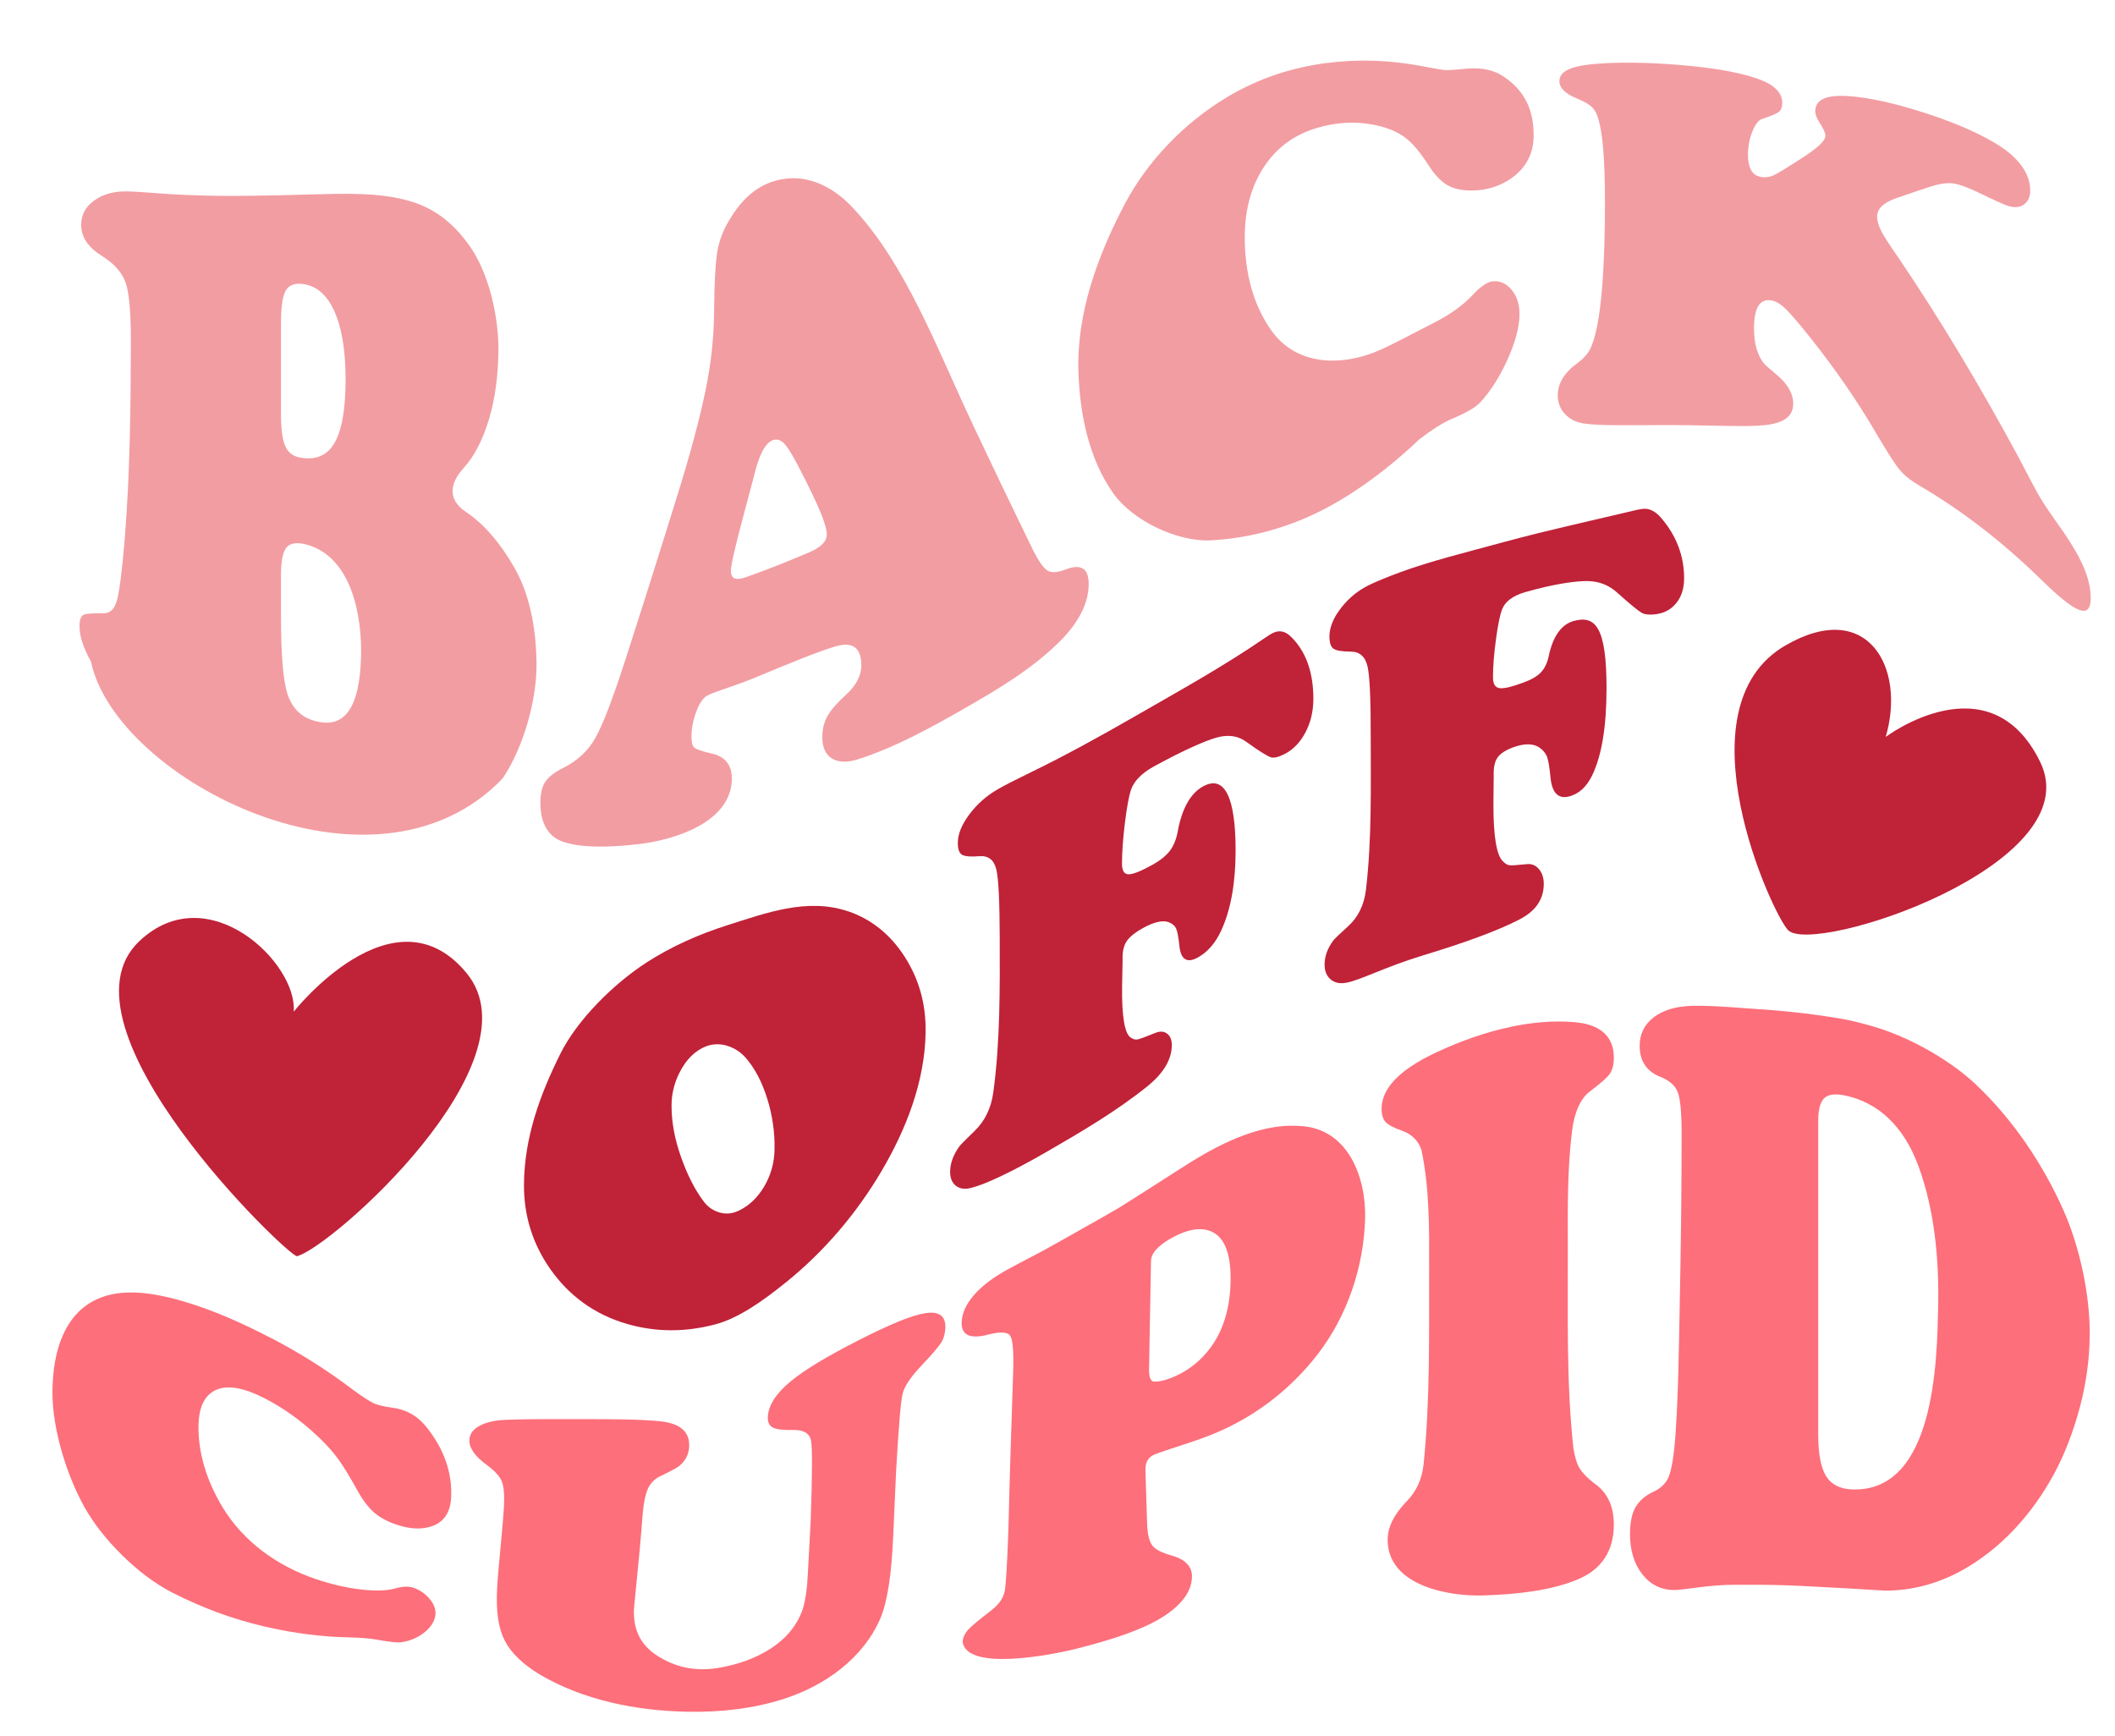
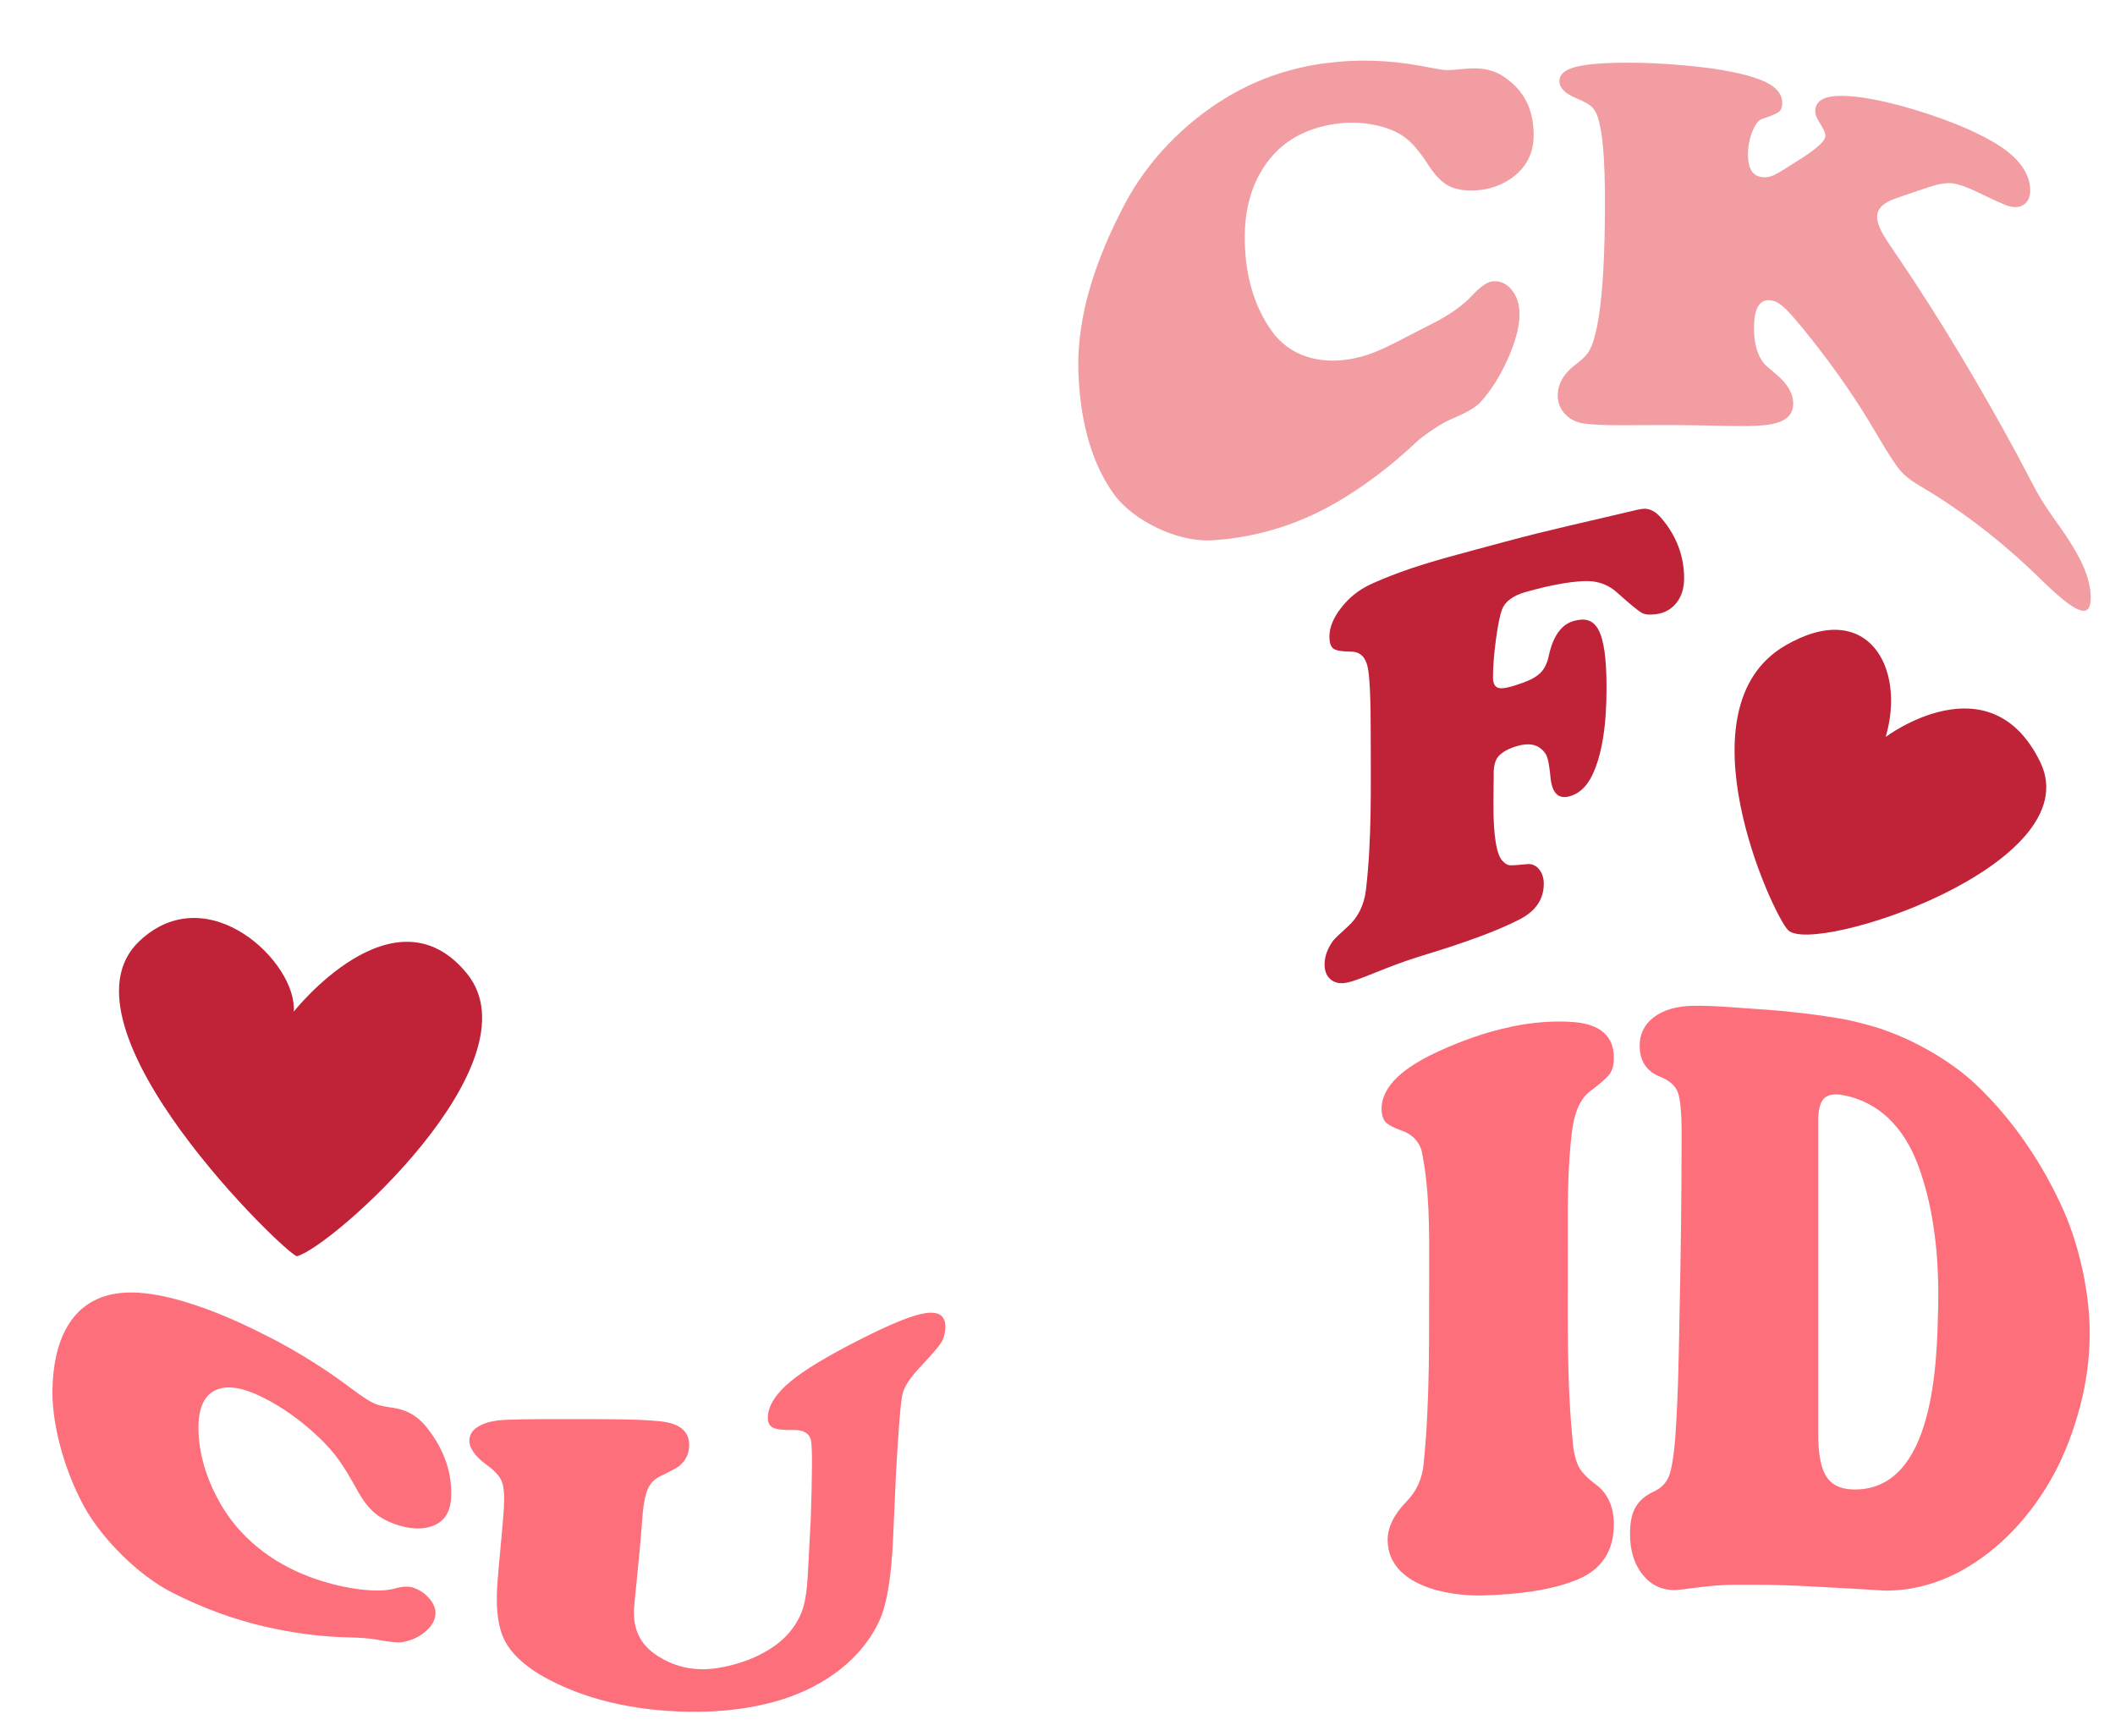
<svg xmlns="http://www.w3.org/2000/svg" id="Layer_1" data-name="Layer 1" viewBox="0 0 523.44 429.65">
  <defs>
    <style>
      .cls-1 {
        fill: #f29da2;
      }

      .cls-2 {
        fill: #c02238;
      }

      .cls-3 {
        fill: #fd6f7b;
      }
    </style>
  </defs>
  <g>
-     <path class="cls-1" d="m22.47,163.65c-1.87-3.36-2.8-6.26-2.8-8.67,0-1.57.35-2.5,1.04-2.84.69-.33,2.37-.37,5.04-.36,1.54-.01,2.61-1.11,3.2-3.23.59-2.12,1.27-7.17,1.92-15.19,1.3-16.08,1.48-32.41,1.52-48.57.02-7.21-.41-12.15-1.24-14.67-.83-2.51-2.76-4.79-5.79-6.68-3.48-2.17-5.27-4.69-5.27-7.76,0-2.5,1.05-4.46,3.16-6.01,2.1-1.55,4.81-2.36,8.11-2.3,1.81.03,4.15.19,6.95.41,4.65.38,9.75.59,15.19.68,4,.07,11.87.01,23.58-.34,3.67-.11,7.01-.17,9.99-.14,7.09.06,12.8.96,17.14,2.77,4.34,1.81,8.11,4.86,11.31,9.15,5.55,7.15,8.04,18.97,7.83,27.61-.13,5.48-.77,11.03-2.32,16.19-1.55,5.17-3.62,9.18-6.23,12.06-1.87,2.07-2.8,3.98-2.8,5.78,0,1.95,1.12,3.69,3.36,5.2,4.37,2.92,8.35,7.51,11.91,13.69,3.68,6.41,5.34,14.41,5.51,23.39.18,9.21-3.23,21.21-8.39,28.84-31.86,33.24-95.86.24-101.9-29.01Zm47.07-83.81c0,9.14,0,13.68,0,22.69,0,3.57.33,6.15,1,7.74.67,1.6,1.82,2.58,3.48,2.92,3.94.81,6.85-.35,8.71-3.47,1.86-3.12,2.8-8.4,2.8-15.84,0-7.2-.96-12.93-2.88-17.07-1.92-4.13-4.64-6.29-8.15-6.57-1.87-.15-3.16.47-3.88,1.86-.72,1.39-1.08,3.97-1.08,7.74Zm0,62.65v10.1c0,9.25.51,15.51,1.52,18.89,1.01,3.39,3.06,5.67,6.15,6.72,8.1,2.73,11.83-3.1,12.15-15.8.25-9.93-2.31-24.66-13.59-27.65-2.31-.61-3.97-.35-4.88.76-.91,1.11-1.36,3.44-1.36,6.99Z" />
-     <path class="cls-1" d="m240.62,104.79c4.96,10.51,9.98,20.97,15.07,31.41,1.43,2.79,2.62,4.47,3.58,5.03.96.57,2.44.48,4.42-.28,3.85-1.49,5.78-.3,5.75,3.66-.03,4.66-2.42,9.41-7.15,14.13-6.69,6.68-15.19,11.78-23.16,16.34-8.35,4.78-17.51,9.89-26.88,12.86-2.64.84-4.79.73-6.37-.24s-2.36-2.74-2.36-5.28c0-1.96.42-3.69,1.25-5.18.83-1.49,2.38-3.25,4.62-5.31,2.52-2.31,3.78-4.74,3.78-7.25,0-4.43-2.19-5.98-6.49-4.68-4.64,1.41-11.21,4.13-19.64,7.63-7.1,2.94-11.33,3.72-12.71,5.04-.85.82-1.6,2.19-2.24,4.1-.64,1.91-.96,3.71-.96,5.38,0,1.53.23,2.49.68,2.87.45.38,1.96.95,4.44,1.5,3.19.71,4.95,2.85,4.88,6.36-.24,10.65-14.13,14.94-22.78,15.99-8.5,1.03-15.01.84-19.02-.55-3.72-1.29-5.59-4.59-5.59-9.69,0-2.22.41-3.95,1.24-5.18.83-1.23,2.31-2.35,4.44-3.42,3.46-1.73,6.09-4.19,7.87-7.29,1.78-3.09,4.33-9.65,7.63-19.89,3.82-11.84,7.58-23.7,11.27-35.58,3.14-9.98,6.19-20.08,8.35-30.28,1.43-6.76,2.15-13.51,2.2-20.15.06-7.05.33-12.06.84-14.87.51-2.81,1.64-5.57,3.4-8.29,3.68-5.93,8.37-9.04,14.11-9.52,5.41-.45,10.93,2.02,15.55,6.82,13.48,13.99,21.51,35.95,30,53.8Zm-56.06,38.08c6.28-2.26,9.42-3.51,15.72-6.18,2.89-1.23,4.34-2.71,4.34-4.4,0-2.32-2-7.04-6.02-14.91-1.82-3.61-3.21-6.06-4.18-7.23-.96-1.16-1.98-1.59-3.05-1.25-1.93.6-3.53,3.62-4.81,9.07-.21.75-.99,3.67-2.32,8.73-2.24,8.35-3.36,13.16-3.36,14.63,0,1.84,1.23,2.42,3.68,1.53Z" />
    <path class="cls-1" d="m328.32,15.61c7.84-1.04,15.39-.69,22.63.58,3.41.59,5.76,1.15,7.09,1.16.95,0,2.49-.11,4.61-.33.69-.07,1.46-.11,2.3-.1,2.75.02,5.15.65,7.19,2.04,5.03,3.36,7.51,8.09,7.42,14.8-.06,4.72-2.3,8.55-6.72,11.13-2.4,1.38-5.08,2.15-8.04,2.25-2.7.09-4.89-.34-6.57-1.31-1.68-.96-3.3-2.75-4.86-5.19-2.21-3.46-4.07-5.4-5.49-6.49-1.42-1.1-3.17-1.97-5.24-2.61-5.16-1.54-10.59-1.6-16.28,0-5.54,1.56-9.96,4.56-13.25,9.33-3.29,4.78-4.97,10.58-5.04,17.39-.1,9.37,2.22,17.5,6.7,23.7,6.39,8.83,17.89,8.68,26.91,4.59,4.18-1.89,8.62-4.36,12.87-6.49,4.25-2.13,7.56-4.51,9.93-7.07,2.02-2.17,3.7-3.26,4.97-3.37,1.85-.16,3.43.57,4.72,2.18,1.3,1.61,1.93,3.63,1.89,6.11-.05,3.12-1.03,6.74-2.94,11.02-1.92,4.27-4.19,7.86-6.83,10.72-1.13,1.19-3.46,2.53-6.97,4.01-2.01.84-4.73,2.51-8.12,5.13-7.1,6.79-15.94,13.5-24.73,17.85-8.89,4.41-18.12,6.61-26.63,7.08-8.37.47-19.48-4.81-24.31-11.62-6.14-8.66-8.27-19.77-8.63-29.93-.51-14.45,4.68-28.75,11.41-41.56,5.62-10.71,14.76-20.23,25.48-26.63,7.95-4.74,16.13-7.28,24.51-8.39Z" />
    <path class="cls-1" d="m477.69,46.21c-3.39,1.12-5.08,1.68-8.46,2.87-3.11,1.06-4.66,2.59-4.66,4.54,0,1.06.35,2.27,1.06,3.64.71,1.37,2.04,3.4,3.99,6.19,10.83,15.99,20.56,32.36,29.75,49.34,2.67,5.09,4.51,8.63,5.53,10.34,1.02,1.71,2.54,3.96,4.57,6.8,2.87,4,4.94,7.51,6.15,10.28,1.21,2.77,1.81,5.4,1.81,7.79,0,5.65-4.06,3.46-12.12-4.41-9.13-8.95-19.24-16.95-30.28-23.41-2.07-1.21-3.7-2.49-4.9-3.93-1.19-1.44-3.09-4.43-5.68-8.83-4.77-8.2-10.36-16.24-16.27-23.66-2.94-3.71-4.99-6.08-6.17-7.24-1.18-1.17-2.27-1.86-3.27-2.1-3.05-.73-4.6,1.49-4.64,6.64-.03,4.21.95,7.36,2.94,9.41.37.32,1.21,1.02,2.52,2.14,2.84,2.33,4.26,4.81,4.24,7.31-.02,3.17-2.36,4.79-7.02,5.3-4.66.51-12.5,0-23.5-.02-9.79-.02-16.93.25-21.42-.41-1.9-.31-3.44-1.1-4.61-2.4-1.17-1.29-1.75-2.85-1.72-4.65.04-2.9,1.66-5.58,4.86-7.86,1.44-1.08,2.47-2.19,3.09-3.35.62-1.17,1.24-3.11,1.78-5.74,1.18-5.8,1.78-14.79,1.92-25.61.17-12.9-.3-20.5-1.35-24.8-.4-1.76-.97-2.98-1.69-3.74-.73-.76-2-1.51-3.83-2.25-2.93-1.18-4.38-2.65-4.37-4.32.01-1.4.93-2.41,2.77-3.11,1.84-.7,4.77-1.14,8.8-1.33,5.33-.25,12.01-.14,20.03.61,8.18.76,14.27,1.99,18.22,3.53,3.54,1.38,5.33,3.31,5.33,5.71,0,1-.27,1.73-.82,2.19-.55.45-1.97,1.04-4.27,1.8-.84.32-1.61,1.34-2.32,3.11-.71,1.78-1.07,3.64-1.08,5.59-.02,3.21.97,5.12,2.96,5.56,1.2.27,2.37.13,3.5-.4,1.13-.53,3.41-1.97,6.81-4.15,3.93-2.53,5.9-4.33,5.9-5.59,0-.66-.5-1.8-1.49-3.34-.68-1.06-1.02-1.95-1.02-2.68,0-2.56,2.08-3.82,6.26-3.85,4.18-.03,11.32,1.08,21.51,4.43,8.12,2.67,14.2,5.53,18.13,8.14,4.85,3.21,7.3,7,7.3,10.87,0,1.53-.5,2.68-1.52,3.42-1.01.75-2.29.84-3.76.44-1.09-.3-3.71-1.53-7.74-3.47-2.8-1.35-4.92-2.04-6.32-2.19-1.4-.15-3.21.13-5.42.85Z" />
  </g>
  <g>
    <path class="cls-3" d="m67.09,331.14c6.92,3.6,13.55,7.74,19.88,12.52,2.98,2.24,5.05,3.51,6.23,3.91.85.29,2.22.59,4.11.85.62.08,1.3.24,2.05.46,2.45.73,4.55,2.21,6.31,4.46,4.32,5.46,6.29,11.28,5.98,17.31-.22,4.24-2.3,6.74-6.23,7.45-2.13.38-4.48.14-7.07-.7-2.36-.77-4.26-1.79-5.71-3.03-1.45-1.24-2.84-3.06-4.16-5.45-1.88-3.39-3.46-5.99-4.68-7.68-1.22-1.69-2.72-3.4-4.51-5.15-4.46-4.3-9.19-7.72-14.17-10.21-4.84-2.42-8.71-3.16-11.6-1.91-2.89,1.25-4.35,4.3-4.4,9.01-.07,6.48,1.92,13.33,5.91,19.96,5.23,8.68,13.73,14.71,23.21,17.89,3.69,1.24,7.37,2.11,11.02,2.54,3.65.43,6.51.33,8.55-.25,1.75-.5,3.21-.57,4.31-.23,1.6.5,2.96,1.39,4.07,2.66,1.11,1.27,1.64,2.55,1.59,3.81-.06,1.6-.92,3.1-2.56,4.49-1.65,1.39-3.58,2.22-5.82,2.58-.96.14-2.95-.05-5.94-.6-1.72-.32-4.02-.53-6.89-.59-6.73-.12-13.72-.99-21.03-2.68-7.64-1.76-15.39-4.56-23.06-8.49-8.26-4.23-17.15-13.11-21.59-21.09-4.37-7.86-8-19.38-7.91-28.66.1-10.64,3.33-18.64,9.97-22.26,5.77-3.15,13.28-2.68,22.5.03,7.02,2.06,14.24,5.22,21.63,9.07Z" />
    <path class="cls-3" d="m221.8,363.51c-.32,6.79-.47,10.11-.74,16.55-.41,9.73-1.45,16.43-3.23,20.61-4.38,9.94-13.78,16.53-23.82,19.78-7.22,2.33-15.39,3.38-24.22,3.18-12.42-.29-25.29-2.81-36.13-9.16-4.29-2.6-7.2-5.42-8.74-8.43-1.55-3.01-2.2-7.16-1.89-12.98.12-2.27.46-6.06,1-11.73.38-4.01.6-6.84.68-8.21.17-3,0-5.19-.52-6.48-.52-1.29-1.74-2.62-3.65-4.03-3.01-2.17-4.47-4.29-4.37-6.28.07-1.47.93-2.61,2.57-3.49,1.64-.88,3.77-1.34,6.4-1.45,5.25-.21,11.44-.18,18.59-.17,7.86.01,14.4,0,19.55.52,5.06.51,7.51,2.57,7.27,6.4-.12,1.89-.96,3.48-2.52,4.73-.35.3-1.84,1.14-4.45,2.39-1.57.71-2.68,1.84-3.33,3.41-.65,1.57-1.09,4.11-1.32,7.52-.23,3.49-.94,11.19-1.94,20.96-.6,5.82,1.38,9.92,5.89,12.76,3.69,2.32,8.54,3.9,14.68,2.91,3.9-.63,7.48-1.74,10.72-3.41,3.25-1.66,5.76-3.69,7.53-5.95,1.38-1.76,2.39-3.65,2.98-5.63.58-1.98.95-4.59,1.12-7.92.27-5.3.43-8.08.74-13.8.36-10.86.42-17.76.07-19.57-.35-1.81-1.86-2.7-4.47-2.64-2.47.06-4.16-.14-5.03-.62-.87-.48-1.27-1.38-1.19-2.7.17-2.83,2.03-5.7,5.59-8.66,3.56-2.96,9.2-6.32,16.96-10.27,7.61-3.88,13.12-6.17,16.49-6.67,3.37-.49,5.01.72,4.89,3.64-.06,1.44-.4,2.66-1.03,3.66-.63,1.01-2.23,2.9-4.83,5.63-2.69,2.84-4.27,5.16-4.72,7.02-.45,1.86-.99,8.24-1.57,18.58Z" />
-     <path class="cls-3" d="m249.58,378.19c.31-12.82.72-25.65,1.16-38.47.17-5.07-.07-8.12-.72-9.12-.65-1-2.52-1.06-5.57-.28-4.4,1.14-6.58.08-6.45-3.1.09-2.24,1.1-4.46,3.03-6.69,1.93-2.23,4.67-4.32,8.24-6.3,1.19-.66,4.14-2.21,8.84-4.68,1.79-.99,2.68-1.49,4.46-2.48,8.23-4.63,13.06-7.37,14.47-8.23,1.41-.86,6.53-4.11,15.14-9.64,2.87-1.84,5.49-3.43,7.86-4.69,8.09-4.32,15.25-6.3,21.51-5.85,12.09.47,16.6,12.73,16.3,23.01-.34,11.72-4.3,23.77-11.59,33.3-6.9,9.03-16.2,16.09-26.79,20.24-2.67,1.05-6.01,2.15-9.86,3.4-2.07.67-3.37,1.15-3.88,1.36-1.47.61-2.22,1.81-2.24,3.58,0,.19,0,.29,0,.48.15,5.2.23,7.81.41,13.08.08,2.57.52,4.37,1.3,5.39.78,1.03,2.43,1.82,4.84,2.49,3.29.92,4.96,2.71,4.96,5.09,0,3.65-2.44,7.1-7.35,10.17-4.91,3.07-12.06,5.45-20.92,7.71-6.56,1.67-26.82,5.56-28.43-1.28-.22-.94.44-2.37,1.27-3.31.83-.94,2.76-2.51,5.8-4.84,1.85-1.45,2.95-3.03,3.28-4.71.33-1.68.61-6.8.93-15.65Zm35.28-66.1c-.2,10.58-.3,15.92-.48,26.7-.03,2.06.38,3.1,1.23,3.13,1.45.06,3.29-.43,5.51-1.45,3.33-1.54,6.13-3.81,8.41-6.87,3.29-4.39,4.96-10.07,5.03-16.85.07-7.05-1.76-11.12-5.5-12.24-2.36-.72-5.23-.18-8.61,1.61-3.68,1.95-5.55,3.94-5.58,5.97Z" />
    <path class="cls-3" d="m373.94,254.11c5.52-1.15,10.72-1.54,15.6-1.15,6.58.53,9.87,3.57,9.87,8.78,0,1.72-.33,3.05-.98,3.99-.65.94-2.31,2.4-4.97,4.4-2.21,1.66-3.79,4.95-4.39,9.72-1.18,9.4-1.08,19.27-1.05,28.92.05,16.49-.41,33.23,1.38,49.65.34,2.17.86,3.84,1.56,4.99.7,1.16,1.92,2.4,3.66,3.74,3.19,2.22,4.79,5.6,4.79,10.17,0,6.42-2.96,11.05-8.85,13.53-6.36,2.68-14.48,3.72-23.44,4-8.69.28-23.53-2.41-23.69-13.6-.05-3.22,1.57-6.46,4.68-9.65,2.38-2.44,3.83-5.48,4.21-9.17,1.65-15.91,1.33-32.5,1.38-48.62.03-9.66.11-19.61-1.89-29.14-.68-2.22-2.36-3.99-4.86-4.84-1.96-.67-3.32-1.41-4-2.11-.68-.71-1.02-1.83-1.02-3.35,0-2.35,1.01-4.64,3.02-6.88,2.01-2.24,5.58-4.75,10.63-7.09,6.03-2.8,12.17-4.98,18.36-6.27Z" />
    <path class="cls-3" d="m434.75,392.21c-2.09,0-3.13,0-5.22,0-3.05,0-6.47.25-10.23.78-2.36.33-4.02.52-4.93.52-3.24,0-5.88-1.31-7.91-3.89-2.03-2.58-3.05-5.91-3.05-9.97,0-2.84.45-5.02,1.34-6.59.89-1.57,2.39-2.92,4.39-3.84,1.87-.85,3.24-2.14,3.92-3.92.68-1.78,1.25-5.26,1.6-10.19.73-10.53.84-21.3,1.05-31.94.29-14.17.47-28.35.47-42.53,0-5.24-.31-8.63-.94-10.31-.63-1.68-2.14-2.97-4.43-3.88-3.31-1.32-5.01-3.9-5.01-7.63,0-2.9,1.15-5.25,3.45-7.03,2.3-1.77,5.5-2.77,9.61-2.86,1.35-.03,2.96-.02,4.79.06,4.04.18,7.01.45,8.85.57,6.92.43,14.74,1.1,23.44,2.61,1.83.32,4.16.88,6.89,1.64,9.01,2.49,19.41,8.17,26.27,14.67,9.17,8.7,16.54,19.68,21.62,31.13,4.03,9.07,6.6,21.16,6.46,31.09-.08,5.62-.8,11.37-2.4,17.42-1.6,6.05-3.75,11.68-6.46,16.72-5.4,9.92-13.21,18.65-23.22,24.07-5.81,3.09-12,4.77-18.58,4.75-3.51-.21-5.27-.32-8.78-.53-3.02-.16-4.53-.24-7.55-.4-5.85-.35-11.01-.52-15.46-.52Zm15.24-114.83c0,25.87,0,51.74,0,77.61,0,4.76.65,8.26,1.96,10.35,1.31,2.1,3.49,3.19,6.53,3.28,20.48.65,20.89-32.19,21.19-44.83.27-11.68-.8-24.21-4.93-35.34-3.54-9.52-9.77-15.7-18.43-17.39-2.32-.45-3.95-.17-4.9.8-.94.97-1.42,2.8-1.42,5.51Z" />
  </g>
  <g>
-     <path class="cls-2" d="m209.88,225.54c-10.12-3.42-20.34.42-29.77,3.41-7.19,2.27-14.06,5.36-20.03,9.21-8.11,5.23-17.16,14.12-21.42,22.68-4.97,10-8.91,20.63-8.98,32.34-.05,7.59,2.09,14.59,6.48,20.86,4.53,6.48,10.86,11.28,19.09,13.64,6.81,1.95,14.02,2.13,21.69.11,5.85-1.54,11.7-5.7,17.58-10.43,9.43-7.59,17.43-17.01,23.57-27.39,6.15-10.39,10.81-22.3,10.99-34.48.11-7.16-1.7-13.28-5.2-18.74-3.53-5.49-8.26-9.28-13.99-11.22Zm-20.76,68.12c-1.65,2.78-3.77,4.79-6.36,6-1.6.75-3.18.86-4.71.41-1.53-.45-2.84-1.34-3.83-2.64-2.31-3.03-4.19-6.85-5.71-11.19-1.52-4.34-2.31-8.44-2.31-12.62,0-2.85.67-5.58,1.95-8.12,1.69-3.36,3.95-5.57,6.83-6.64,1.75-.57,3.48-.55,5.19.02,1.71.57,3.22,1.54,4.52,3.07,2.12,2.49,3.87,5.73,5.18,9.91,1.31,4.19,1.91,8.44,1.82,12.7-.07,3.28-.93,6.32-2.57,9.1Z" />
-     <path class="cls-2" d="m314.94,156.69c-.4.21-.98.57-1.73,1.08-10.43,7.17-21.59,13.34-32.52,19.62-8.45,4.86-17.13,9.66-25.93,13.92-3.41,1.65-6.01,2.99-7.78,4-2.79,1.59-5.15,3.67-7.06,6.22-1.91,2.55-2.87,4.91-2.87,7.08,0,1.53.34,2.5,1.02,2.92.68.42,2.13.55,4.34.37,2.21-.18,3.6.93,4.17,3.29.57,2.36.81,8.13.84,16.65.04,12.74.13,25.99-1.6,38.58-.54,3.9-2.14,7.11-4.65,9.51-2.12,2.03-3.36,3.3-3.73,3.77-1.46,2.03-2.23,4.06-2.29,6.09-.05,1.61.39,2.81,1.33,3.6.94.79,2.19,1.01,3.74.63,3.45-.83,9.94-3.82,19.05-9.09,8.39-4.85,16.97-9.89,24.6-16.01,4.05-3.25,6.09-6.65,6.14-10.16.02-1.37-.37-2.35-1.16-2.94-.79-.6-1.77-.66-2.92-.19-2.36.96-3.82,1.5-4.37,1.61-.55.11-1.09-.03-1.62-.4-1.58-.82-2.35-5.21-2.23-12.93.06-3.82.12-5.93.12-6.28-.08-1.96.24-3.49.95-4.6.71-1.11,2.06-2.22,4.06-3.33,2.79-1.55,4.93-2.01,6.37-1.48.91.34,1.56.87,1.88,1.62.33.75.58,2.22.81,4.35.35,3.28,1.88,4.24,4.5,2.8,2.49-1.37,4.44-3.63,5.87-6.76,2.35-5.15,3.55-11.82,3.53-19.94-.03-12.82-2.66-18.64-8.06-15.67-3.14,1.73-5.23,5.52-6.26,11.13-.36,1.96-1,3.54-1.93,4.78-.93,1.24-2.37,2.4-4.31,3.48-2.92,1.62-4.91,2.41-5.97,2.36-1.06-.04-1.59-.9-1.59-2.61,0-2.85.25-6.21.72-10.09.48-3.88.99-6.66,1.52-8.23.72-2.1,2.62-4.1,5.66-5.76,7.51-4.11,12.89-6.43,15.69-7.19,2.81-.75,5.2-.35,7.17,1.09,3.21,2.34,5.27,3.58,6.07,3.83.79.25,1.96-.04,3.51-.85,2.08-1.09,3.76-2.84,5.05-5.27,1.29-2.44,1.95-5.16,1.97-8.2.04-6.68-1.85-12.02-5.69-15.65-1.38-1.3-2.87-1.55-4.42-.73Z" />
    <path class="cls-2" d="m406.64,125.93c-.4.04-.97.14-1.72.3-10.8,2.58-21.7,4.93-32.35,7.82-9.97,2.71-18.66,4.87-25.84,7.5-3.4,1.25-5.98,2.33-7.75,3.17-2.78,1.33-5.14,3.24-7.05,5.7-1.92,2.45-2.89,4.81-2.91,7.04-.01,1.57.32,2.59,1,3.08.68.48,2.12.72,4.32.73,2.2,0,3.58,1.28,4.13,3.76.55,2.48.78,8.43.77,17.12,0,12.6.29,25.6-1.18,38.05-.45,3.8-1.98,6.86-4.45,9.07-2.08,1.87-3.3,3.06-3.65,3.51-1.42,1.93-2.13,3.9-2.14,5.91,0,1.6.48,2.81,1.45,3.66.97.85,2.24,1.15,3.79.89,3.45-.57,9.72-3.93,18.83-6.7,10.39-3.16,18.48-6.05,24.21-9.01,3.97-2.05,5.97-4.98,5.97-8.79,0-1.49-.4-2.7-1.19-3.64-.8-.94-1.77-1.35-2.92-1.24-2.34.23-3.79.34-4.34.28-.55-.06-1.09-.38-1.62-.94-1.59-1.37-2.43-6.21-2.39-14.38.02-4.03.07-6.26.07-6.64-.09-2.1.22-3.66.93-4.68.71-1.02,2.06-1.9,4.04-2.6,2.79-.98,4.91-.89,6.37.13.91.64,1.56,1.43,1.89,2.36.33.93.59,2.64.83,5.07.37,3.75,1.9,5.31,4.51,4.67,2.48-.61,4.42-2.36,5.84-5.33,2.33-4.88,3.51-11.99,3.51-21.46,0-14.95-2.66-18.12-8.05-16.68-3.14.84-5.23,3.84-6.26,8.73-.36,1.71-1,3.03-1.93,4.01-.93.98-2.37,1.81-4.31,2.52-2.92,1.07-4.91,1.56-5.97,1.38-1.06-.18-1.59-1.06-1.58-2.67,0-2.7.25-5.84.74-9.43.48-3.59,1-6.1,1.54-7.46.72-1.83,2.63-3.31,5.65-4.18,7.51-2.15,12.85-2.81,15.65-2.75,2.8.07,5.18,1.07,7.16,2.86,3.22,2.9,5.28,4.56,6.07,5,.79.44,1.96.54,3.51.34,2.08-.27,3.76-1.17,5.04-2.75,1.28-1.58,1.93-3.59,1.94-6.1.02-5.5-1.89-10.61-5.73-15.04-1.38-1.59-2.87-2.34-4.41-2.19Z" />
    <path class="cls-2" d="m72.69,250.38s24.83-31.49,42.83-9.49-33.35,67.71-42,70c-1.83.49-61.51-56.81-39-78,17-16,39.17,5.49,38.17,17.49Z" />
    <path class="cls-2" d="m466.69,182.38s25.72-19.37,38.22,6.16c12.5,25.53-56.02,47.99-62.36,41.68-3.86-3.84-27.41-55-.66-70.49,20.2-11.7,29.88,5.35,24.8,22.65Z" />
  </g>
</svg>